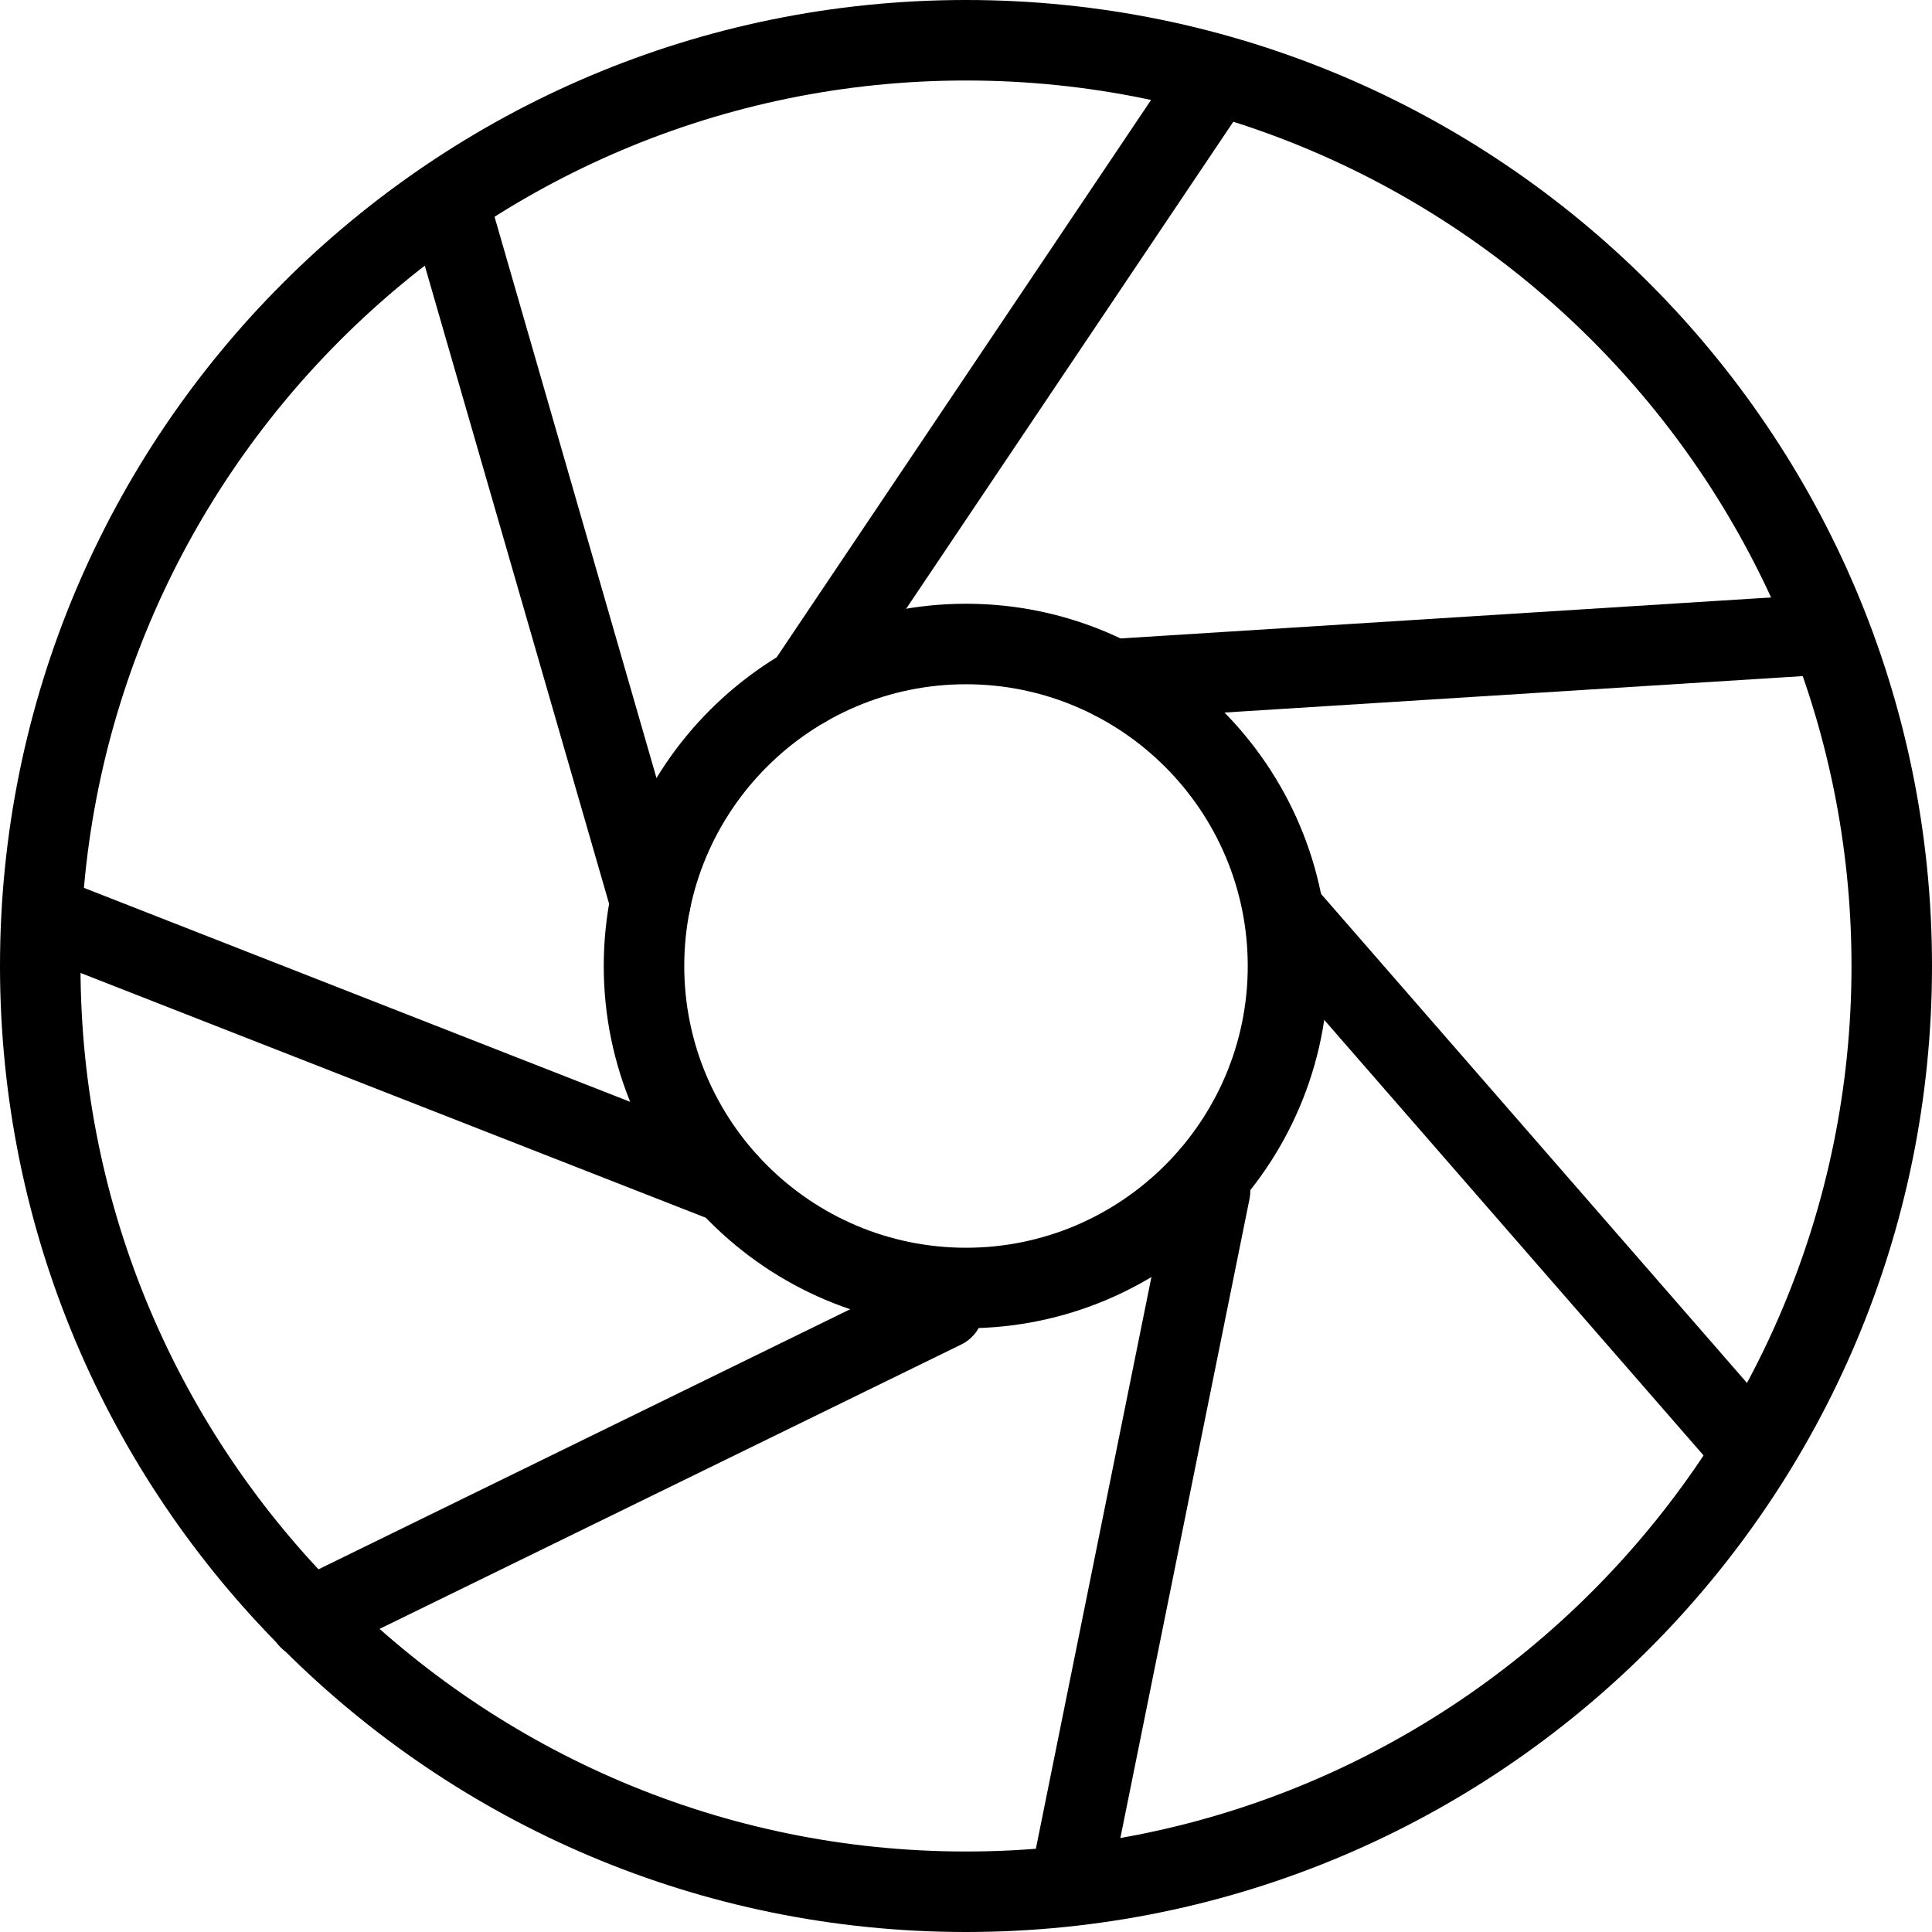
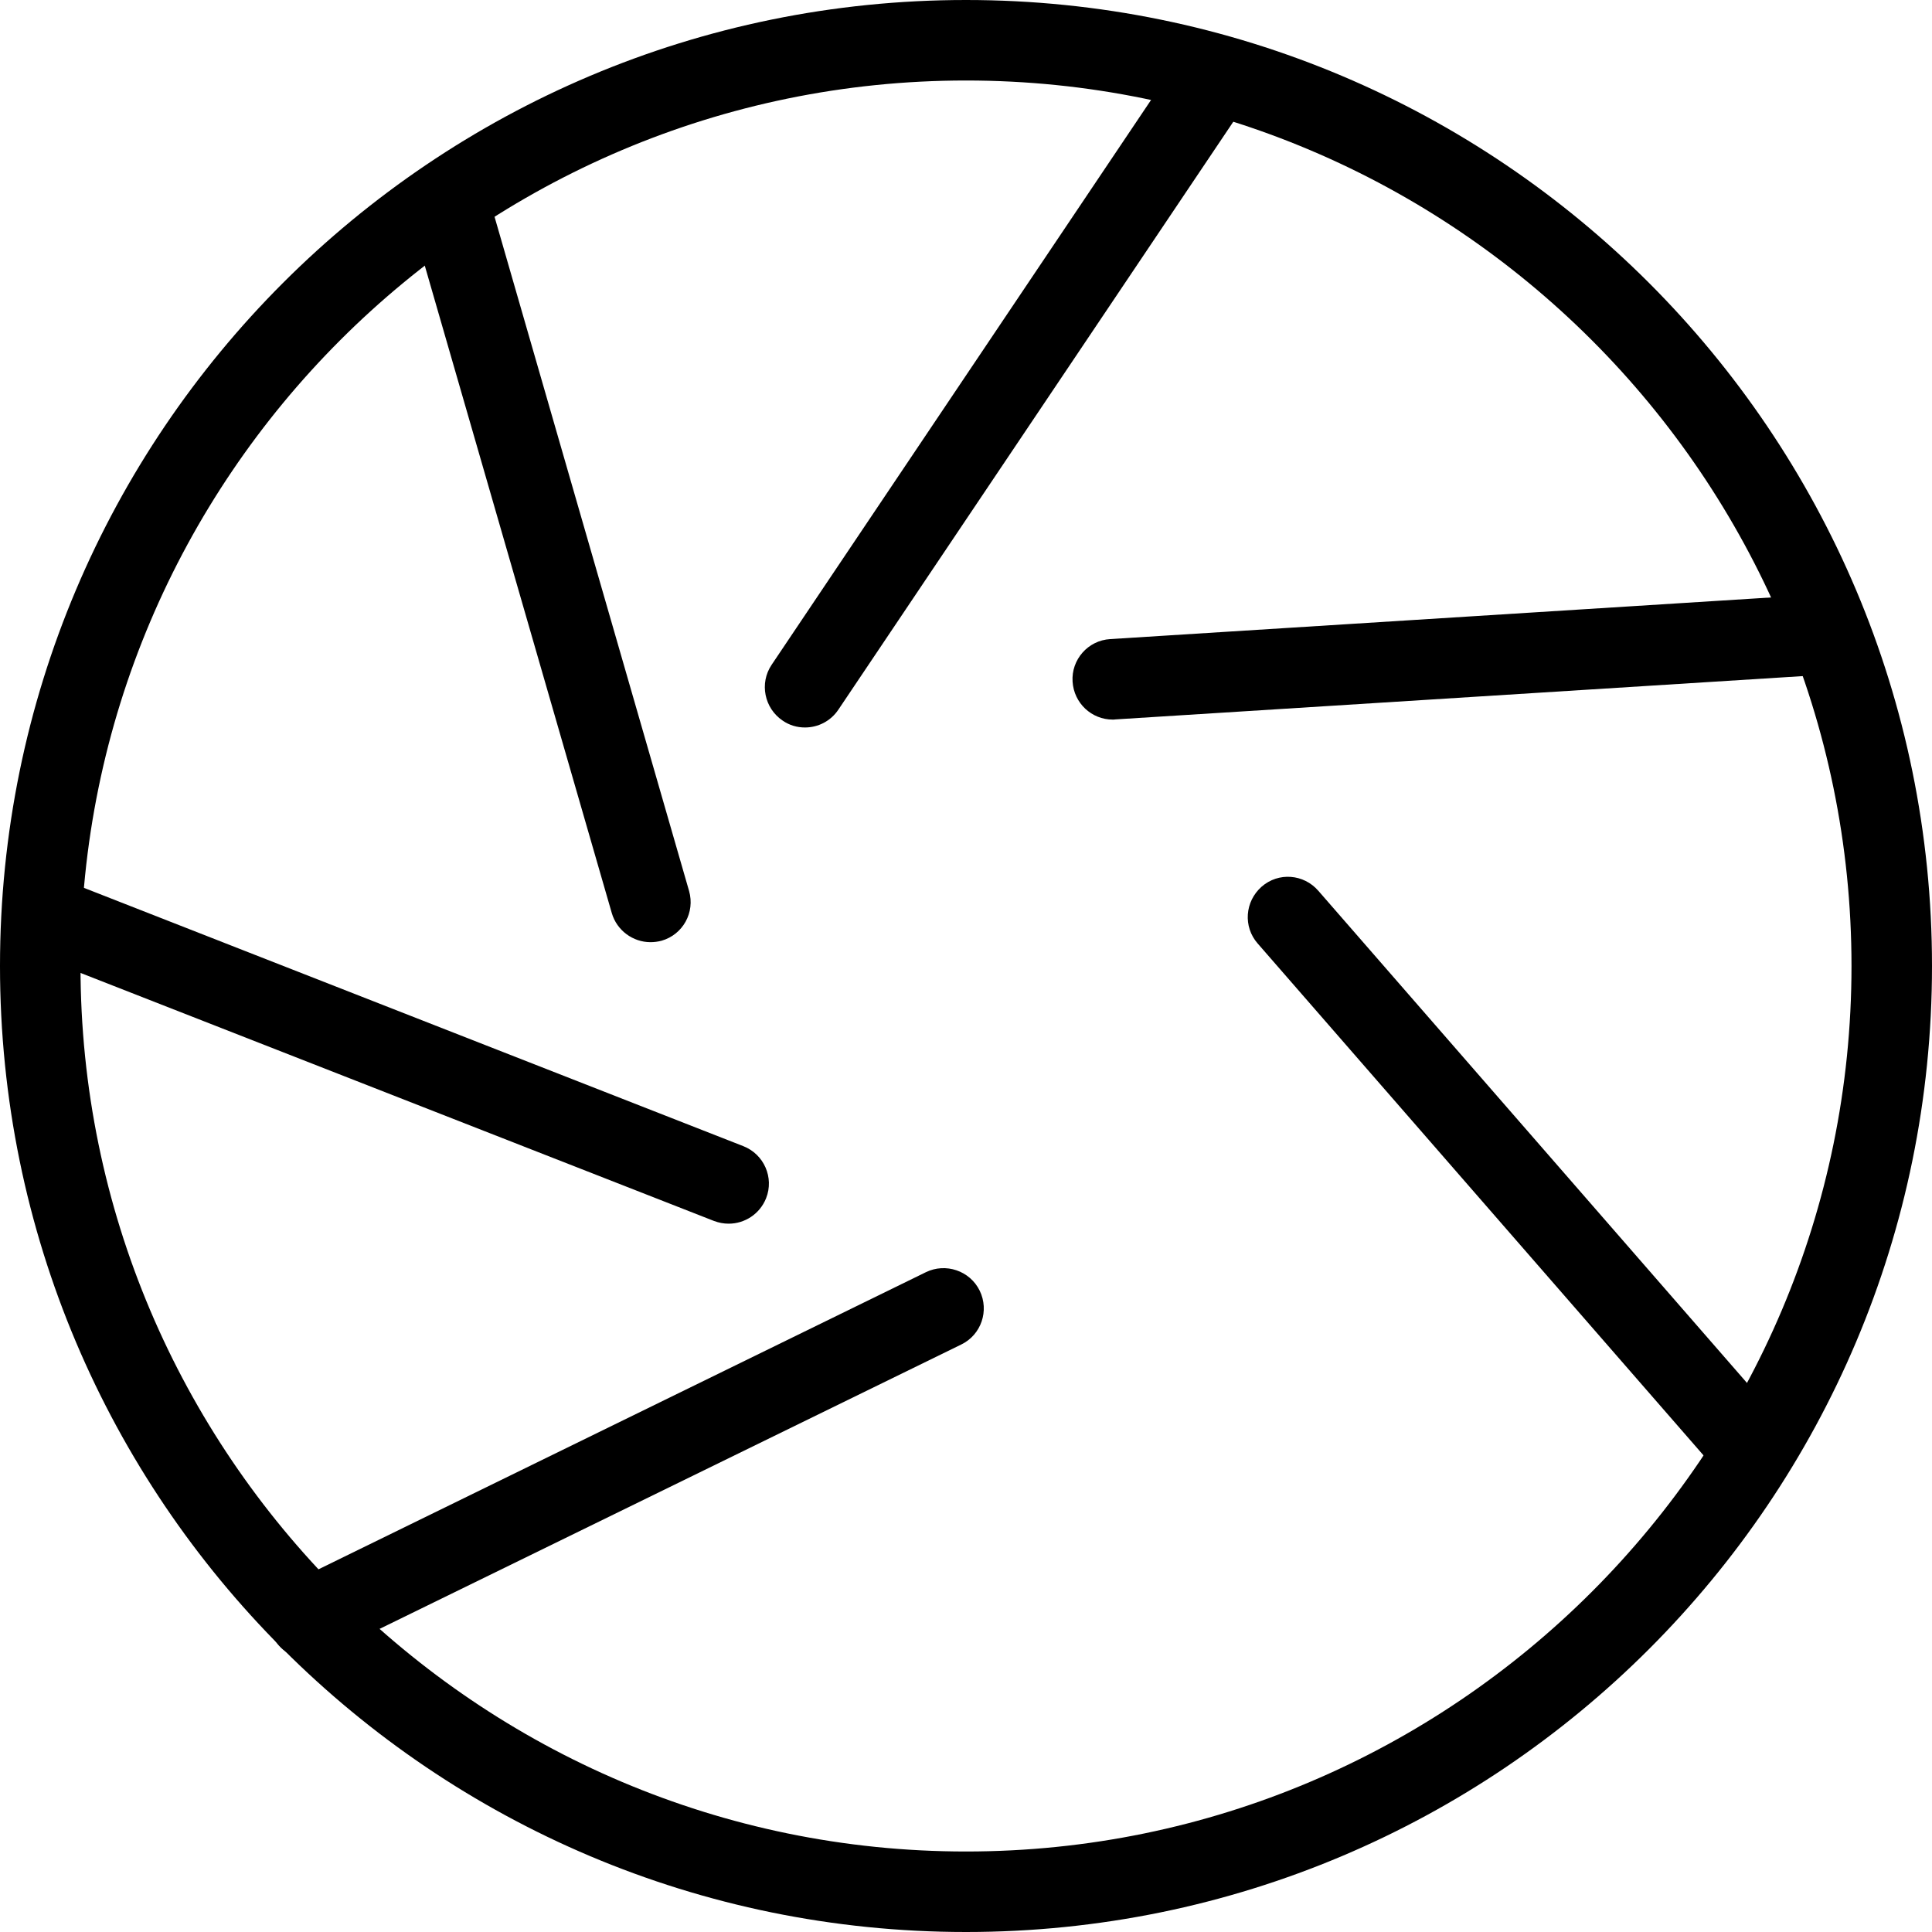
<svg xmlns="http://www.w3.org/2000/svg" version="1.1" id="Layer_1" x="0px" y="0px" width="273px" height="273px" viewBox="0 0 273 273" enable-background="new 0 0 273 273" xml:space="preserve">
  <path d="M136.5,11.375c68.979,0,125.125,56.147,125.125,125.125c0,68.979-56.146,125.125-125.125,125.125  c-68.978,0-125.125-56.146-125.125-125.125C11.375,67.522,67.522,11.375,136.5,11.375z M136.5,0C61.118,0,0,61.118,0,136.5  C0,211.883,61.118,273,136.5,273c75.383,0,136.5-61.117,136.5-136.5C273,61.118,211.883,0,136.5,0L136.5,0z" />
-   <path d="M136.5,187.688c-28.21,0-51.188-22.978-51.188-51.188S108.29,85.312,136.5,85.312s51.188,22.978,51.188,51.188  S164.71,187.688,136.5,187.688z M136.5,96.688c-21.954,0-39.812,17.859-39.812,39.812c0,21.953,17.859,39.812,39.812,39.812  c21.953,0,39.812-17.859,39.812-39.812C176.312,114.546,158.453,96.688,136.5,96.688z" />
  <path d="M43.646,234.428c-2.104,0-4.118-1.184-5.096-3.186c-1.376-2.82-0.228-6.233,2.605-7.609l89.669-43.862  c2.787-1.365,6.222-0.228,7.61,2.604c1.377,2.821,0.228,6.234-2.604,7.61L46.16,233.824  C45.341,234.245,44.488,234.428,43.646,234.428L43.646,234.428z" />
-   <path d="M151.208,271.953c-0.376,0-0.751-0.033-1.138-0.113c-3.082-0.648-5.073-3.617-4.481-6.723l19.804-97.984  c0.648-3.082,3.686-5.039,6.699-4.481c3.083,0.647,5.074,3.617,4.482,6.7l-19.805,98.006  C156.225,270.088,153.847,271.953,151.208,271.953z" />
  <path d="M247.43,210.393c-1.604,0-3.151-0.672-4.289-1.957l-65.43-75.121c-2.069-2.366-1.809-5.926,0.559-8.02  c2.377-2.082,5.949-1.809,8.02,0.581l65.428,75.12c2.07,2.366,1.809,5.949-0.557,8.02  C250.068,209.938,248.748,210.393,247.43,210.393L247.43,210.393z" />
  <path d="M157.236,101.681c-2.991,0-5.482-2.32-5.676-5.358c-0.205-3.105,2.172-5.835,5.323-6.017l100.737-6.347  c3.504-0.433,5.857,2.184,6.04,5.323c0.204,3.128-2.195,5.858-5.347,6.029l-100.736,6.347  C157.476,101.681,157.351,101.681,157.236,101.681L157.236,101.681z" />
  <path d="M113.75,102.796c-1.115,0-2.195-0.307-3.151-0.967c-2.605-1.752-3.31-5.29-1.57-7.883l57.592-85.733  c1.74-2.605,5.323-3.276,7.859-1.559c2.605,1.752,3.311,5.29,1.582,7.883l-57.592,85.733  C117.367,101.92,115.57,102.796,113.75,102.796z" />
  <path d="M91.91,133.133c-2.469,0-4.744-1.649-5.46-4.106L58.604,32.624c-0.853-3.026,0.876-6.166,3.902-7.041  c2.98-0.876,6.165,0.864,7.041,3.89l27.823,96.426c0.864,3.026-0.865,6.166-3.89,7.03C92.968,133.065,92.433,133.133,91.91,133.133z  " />
  <path d="M102.966,172.911c-0.694,0-1.388-0.125-2.082-0.387L4.721,134.874c-2.923-1.172-4.368-4.471-3.219-7.371  c1.149-2.901,4.414-4.379,7.36-3.219l96.175,37.674c2.923,1.148,4.368,4.447,3.219,7.349  C107.369,171.547,105.23,172.911,102.966,172.911z" />
</svg>